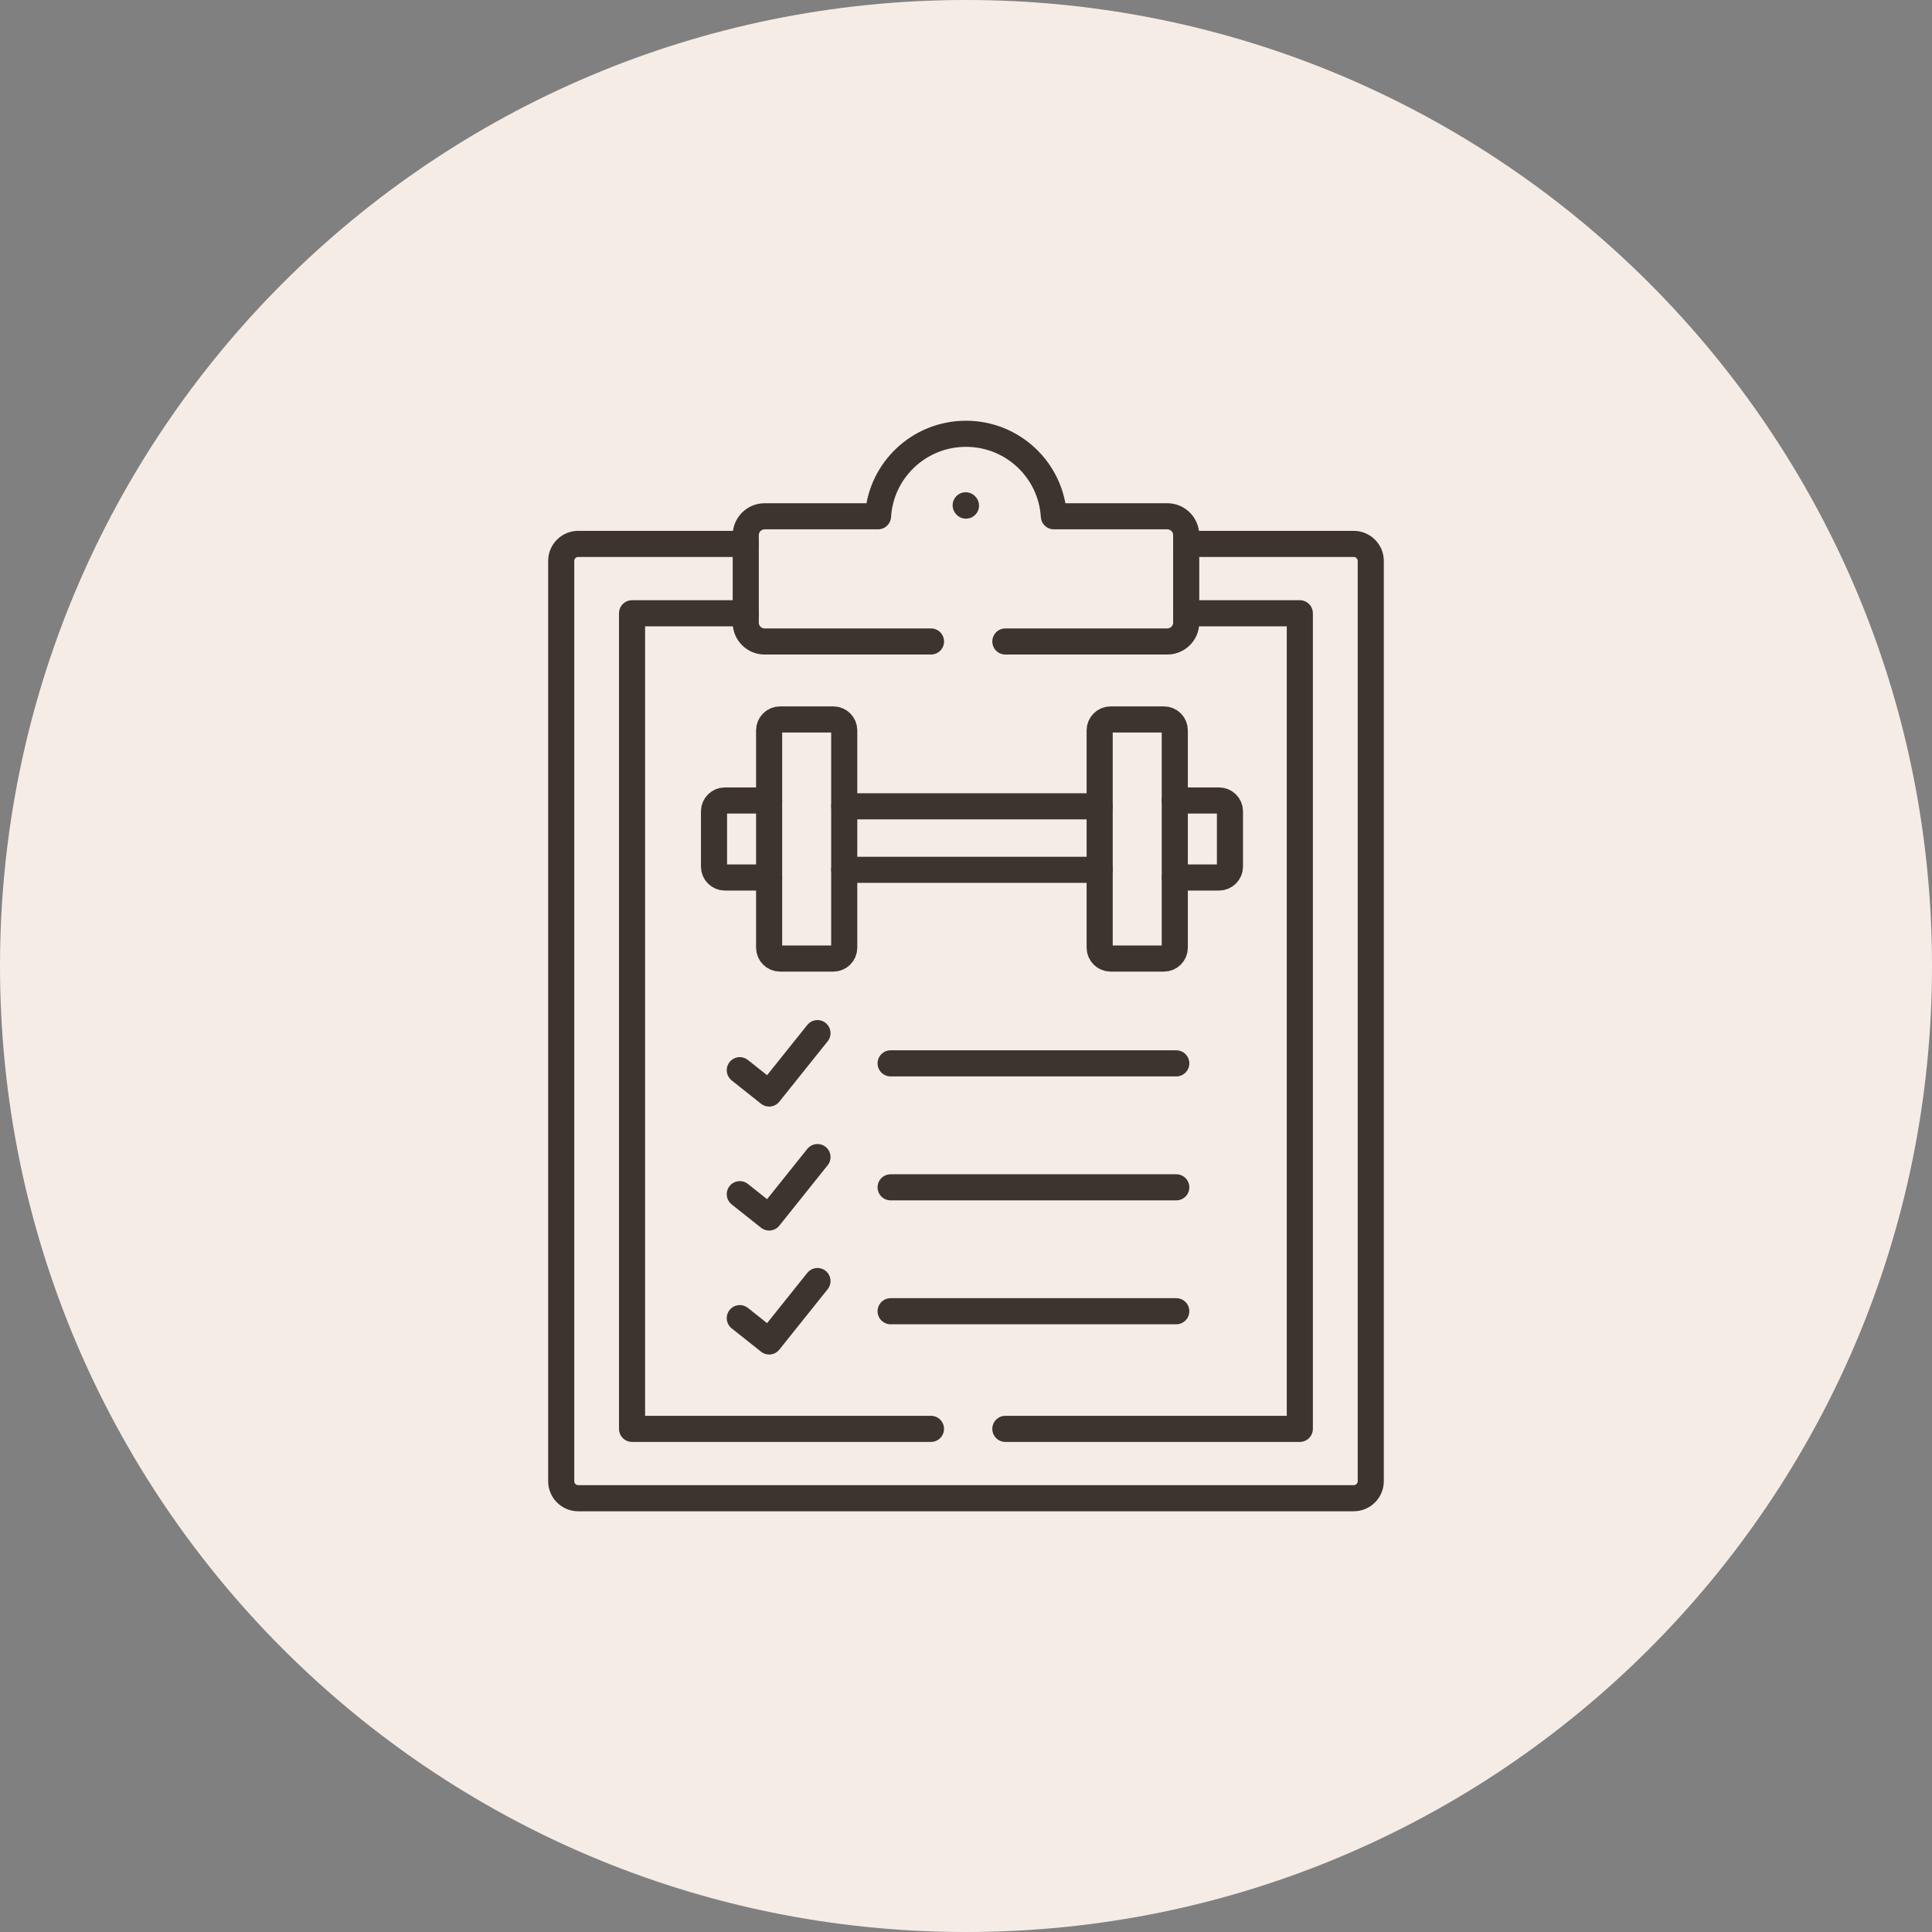
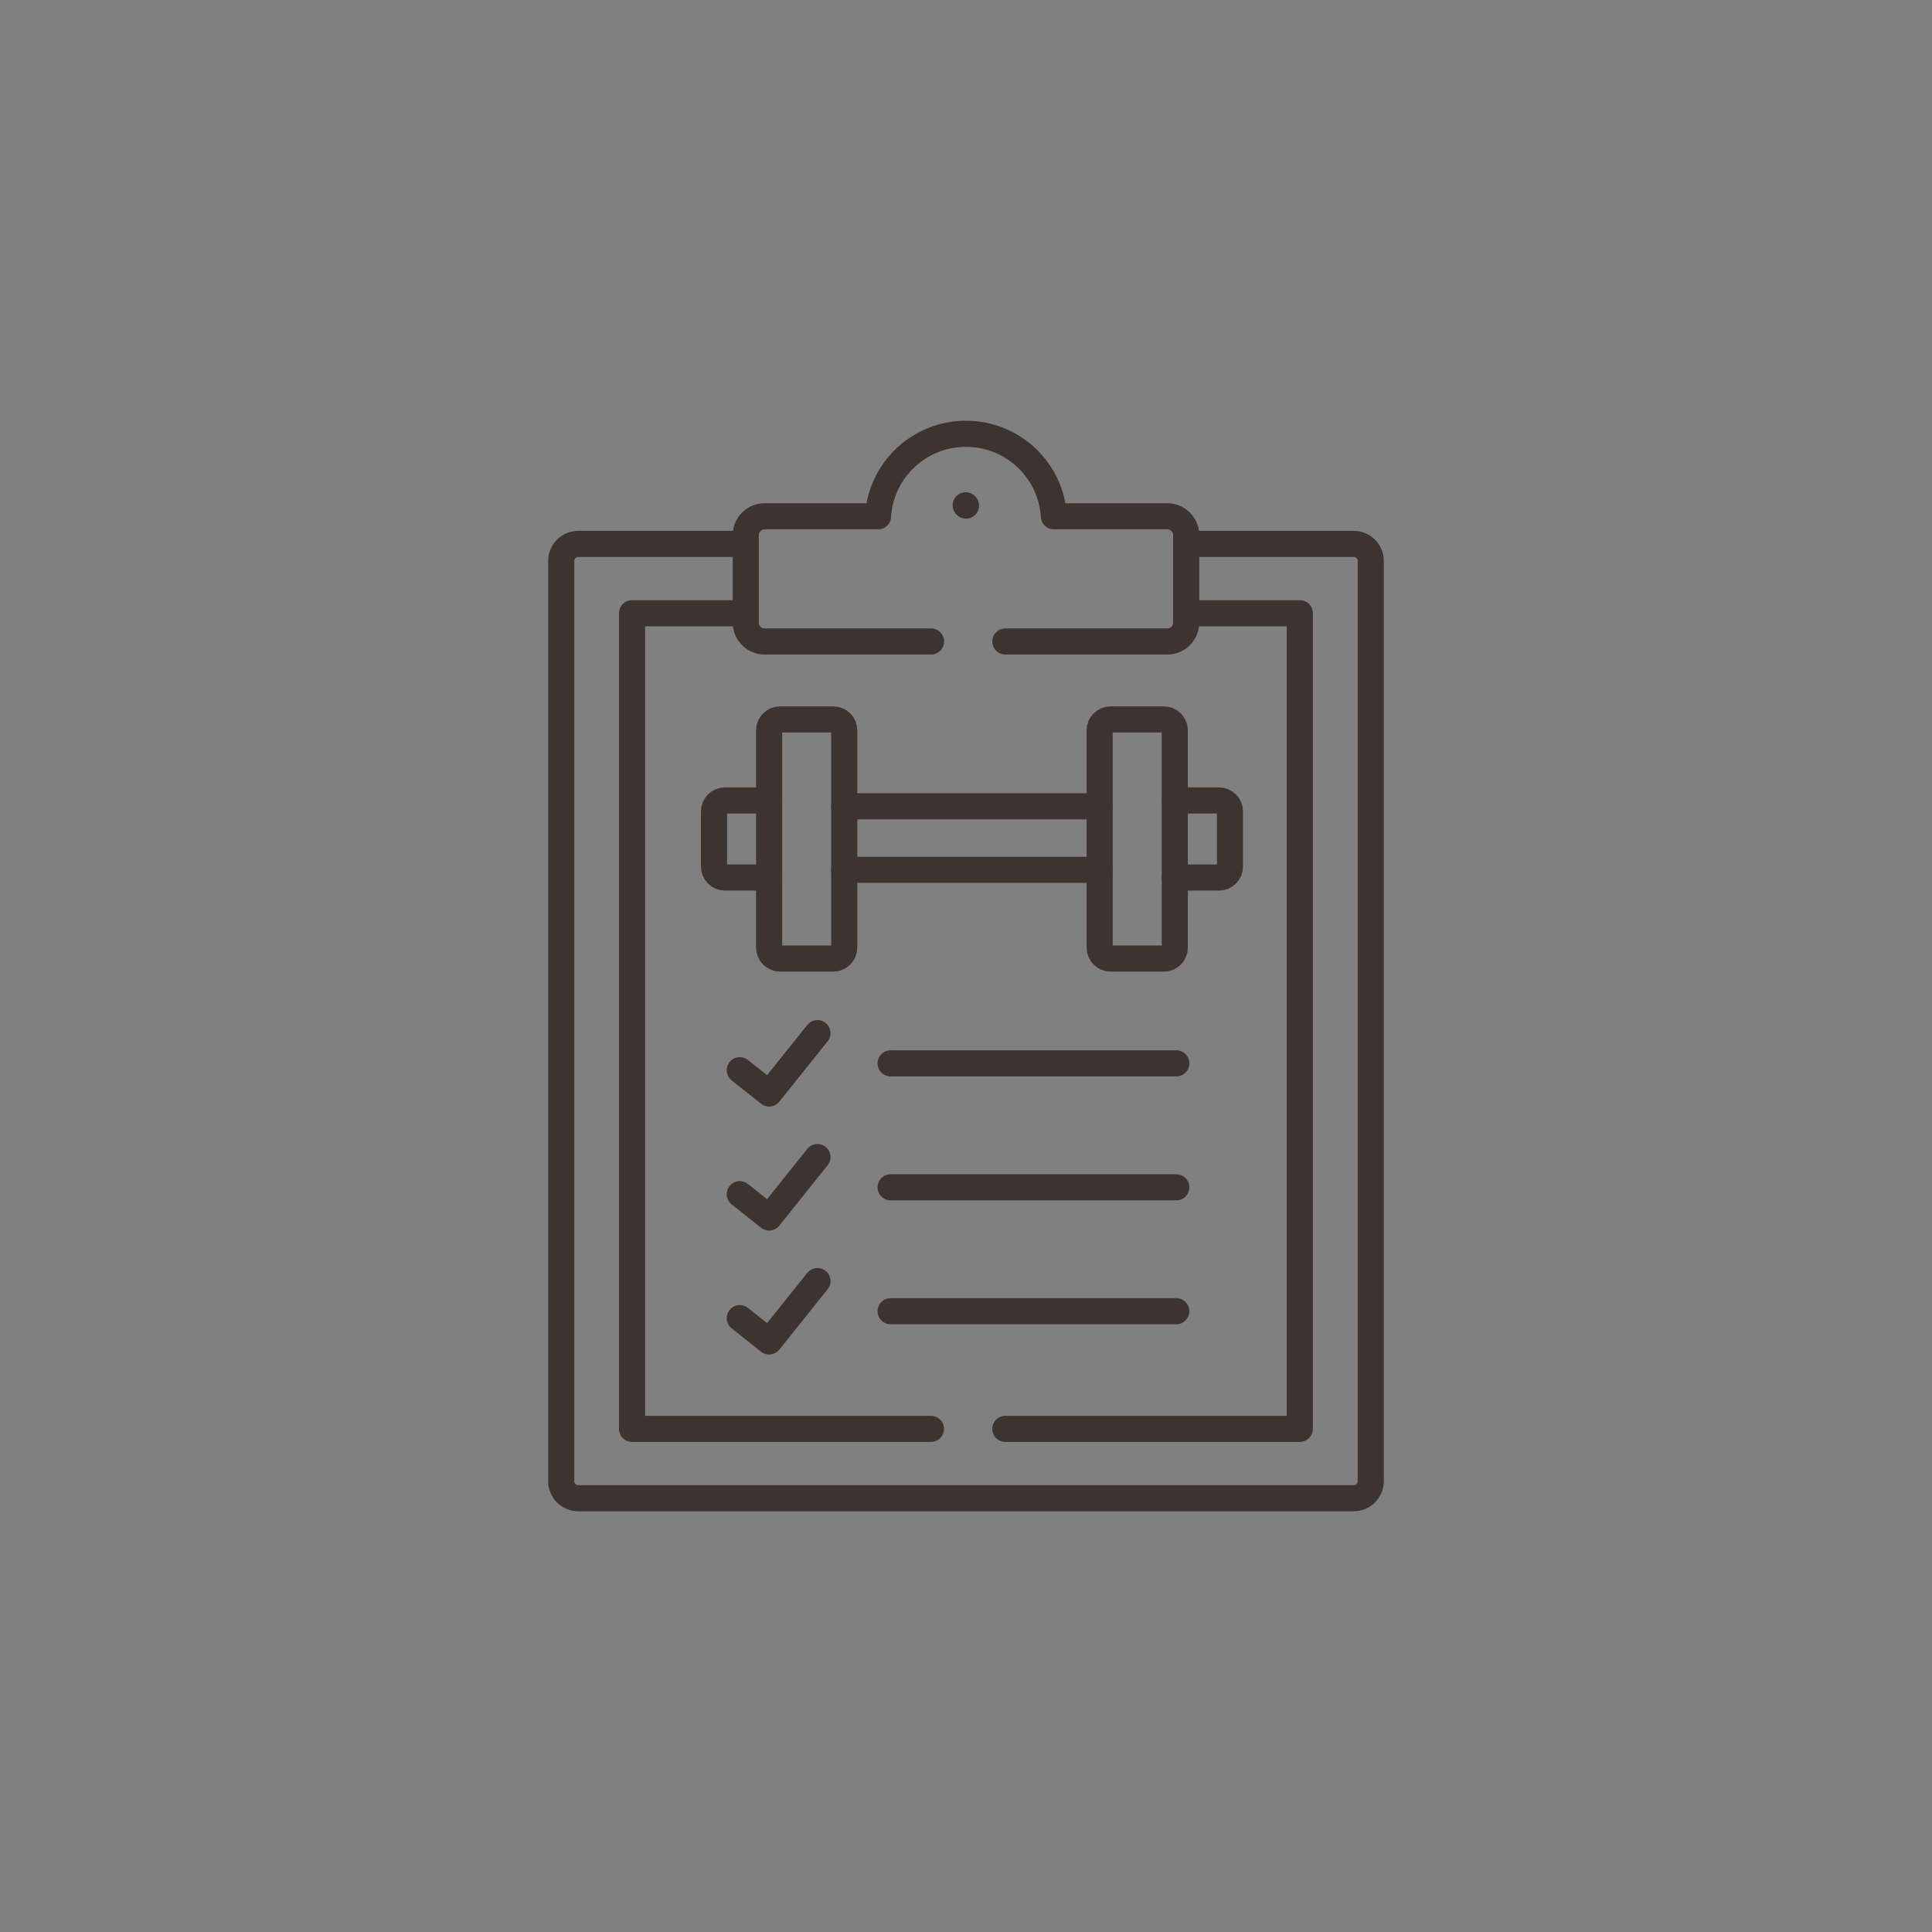
<svg xmlns="http://www.w3.org/2000/svg" width="74" height="74" viewBox="0 0 74 74" fill="none">
  <rect x="0" y="0" width="74" height="74" fill="#808080" stroke="none" />
-   <path d="M37 74C57.434 74 74 57.434 74 37C74 16.566 57.434 0 37 0C16.566 0 0 16.566 0 37C0 57.434 16.566 74 37 74Z" fill="#F6ECE6" />
  <path d="M34.113 40.729H45.054M28.336 40.991L29.46 41.884L31.311 39.571M34.113 45.477H45.054M34.113 50.223H45.054M28.336 45.74L29.46 46.633L31.311 44.319M28.336 50.488L29.46 51.381L31.311 49.067M36.999 19.366L36.988 19.354M35.659 24.57H29.287C28.889 24.57 28.564 24.247 28.564 23.849V20.496C28.564 20.099 28.889 19.775 29.287 19.775H33.63C33.738 18.01 35.204 16.615 36.999 16.615C38.792 16.615 40.258 18.01 40.366 19.775H44.711C45.108 19.775 45.434 20.099 45.434 20.496V23.849C45.434 24.247 45.108 24.57 44.711 24.57H38.508M32.337 30.883H42.121M42.121 33.316H32.337M44.998 33.611H46.693C46.921 33.611 47.11 33.422 47.11 33.195V31.076C47.11 30.846 46.921 30.66 46.693 30.66H44.998M29.46 33.611H27.765C27.537 33.611 27.348 33.422 27.348 33.195V31.076C27.348 30.846 27.537 30.66 27.765 30.66H29.46" stroke="#3D342F" stroke-miterlimit="10" stroke-linecap="round" stroke-linejoin="round" />
  <path d="M29.876 27.556H31.919C32.149 27.556 32.336 27.744 32.336 27.972V36.299C32.336 36.527 32.149 36.715 31.919 36.715H29.876C29.648 36.715 29.459 36.527 29.459 36.299V27.972C29.459 27.744 29.648 27.556 29.876 27.556ZM42.538 27.556H44.58C44.811 27.556 44.997 27.744 44.997 27.972V36.299C44.997 36.527 44.811 36.715 44.58 36.715H42.538C42.309 36.715 42.12 36.527 42.12 36.299V27.972C42.12 27.744 42.309 27.556 42.538 27.556Z" stroke="#3D342F" stroke-miterlimit="10" stroke-linecap="round" stroke-linejoin="round" />
  <path d="M45.434 20.833H51.852C52.209 20.833 52.503 21.126 52.503 21.482V56.736C52.503 57.092 52.209 57.385 51.852 57.385H22.144C21.788 57.385 21.496 57.092 21.496 56.736V21.482C21.496 21.126 21.788 20.833 22.144 20.833H28.565" stroke="#3D342F" stroke-miterlimit="10" stroke-linecap="round" stroke-linejoin="round" />
  <path d="M45.433 23.489H49.786V54.729H38.507M35.658 54.729H24.209V23.489H28.564" stroke="#3D342F" stroke-miterlimit="10" stroke-linecap="round" stroke-linejoin="round" />
</svg>